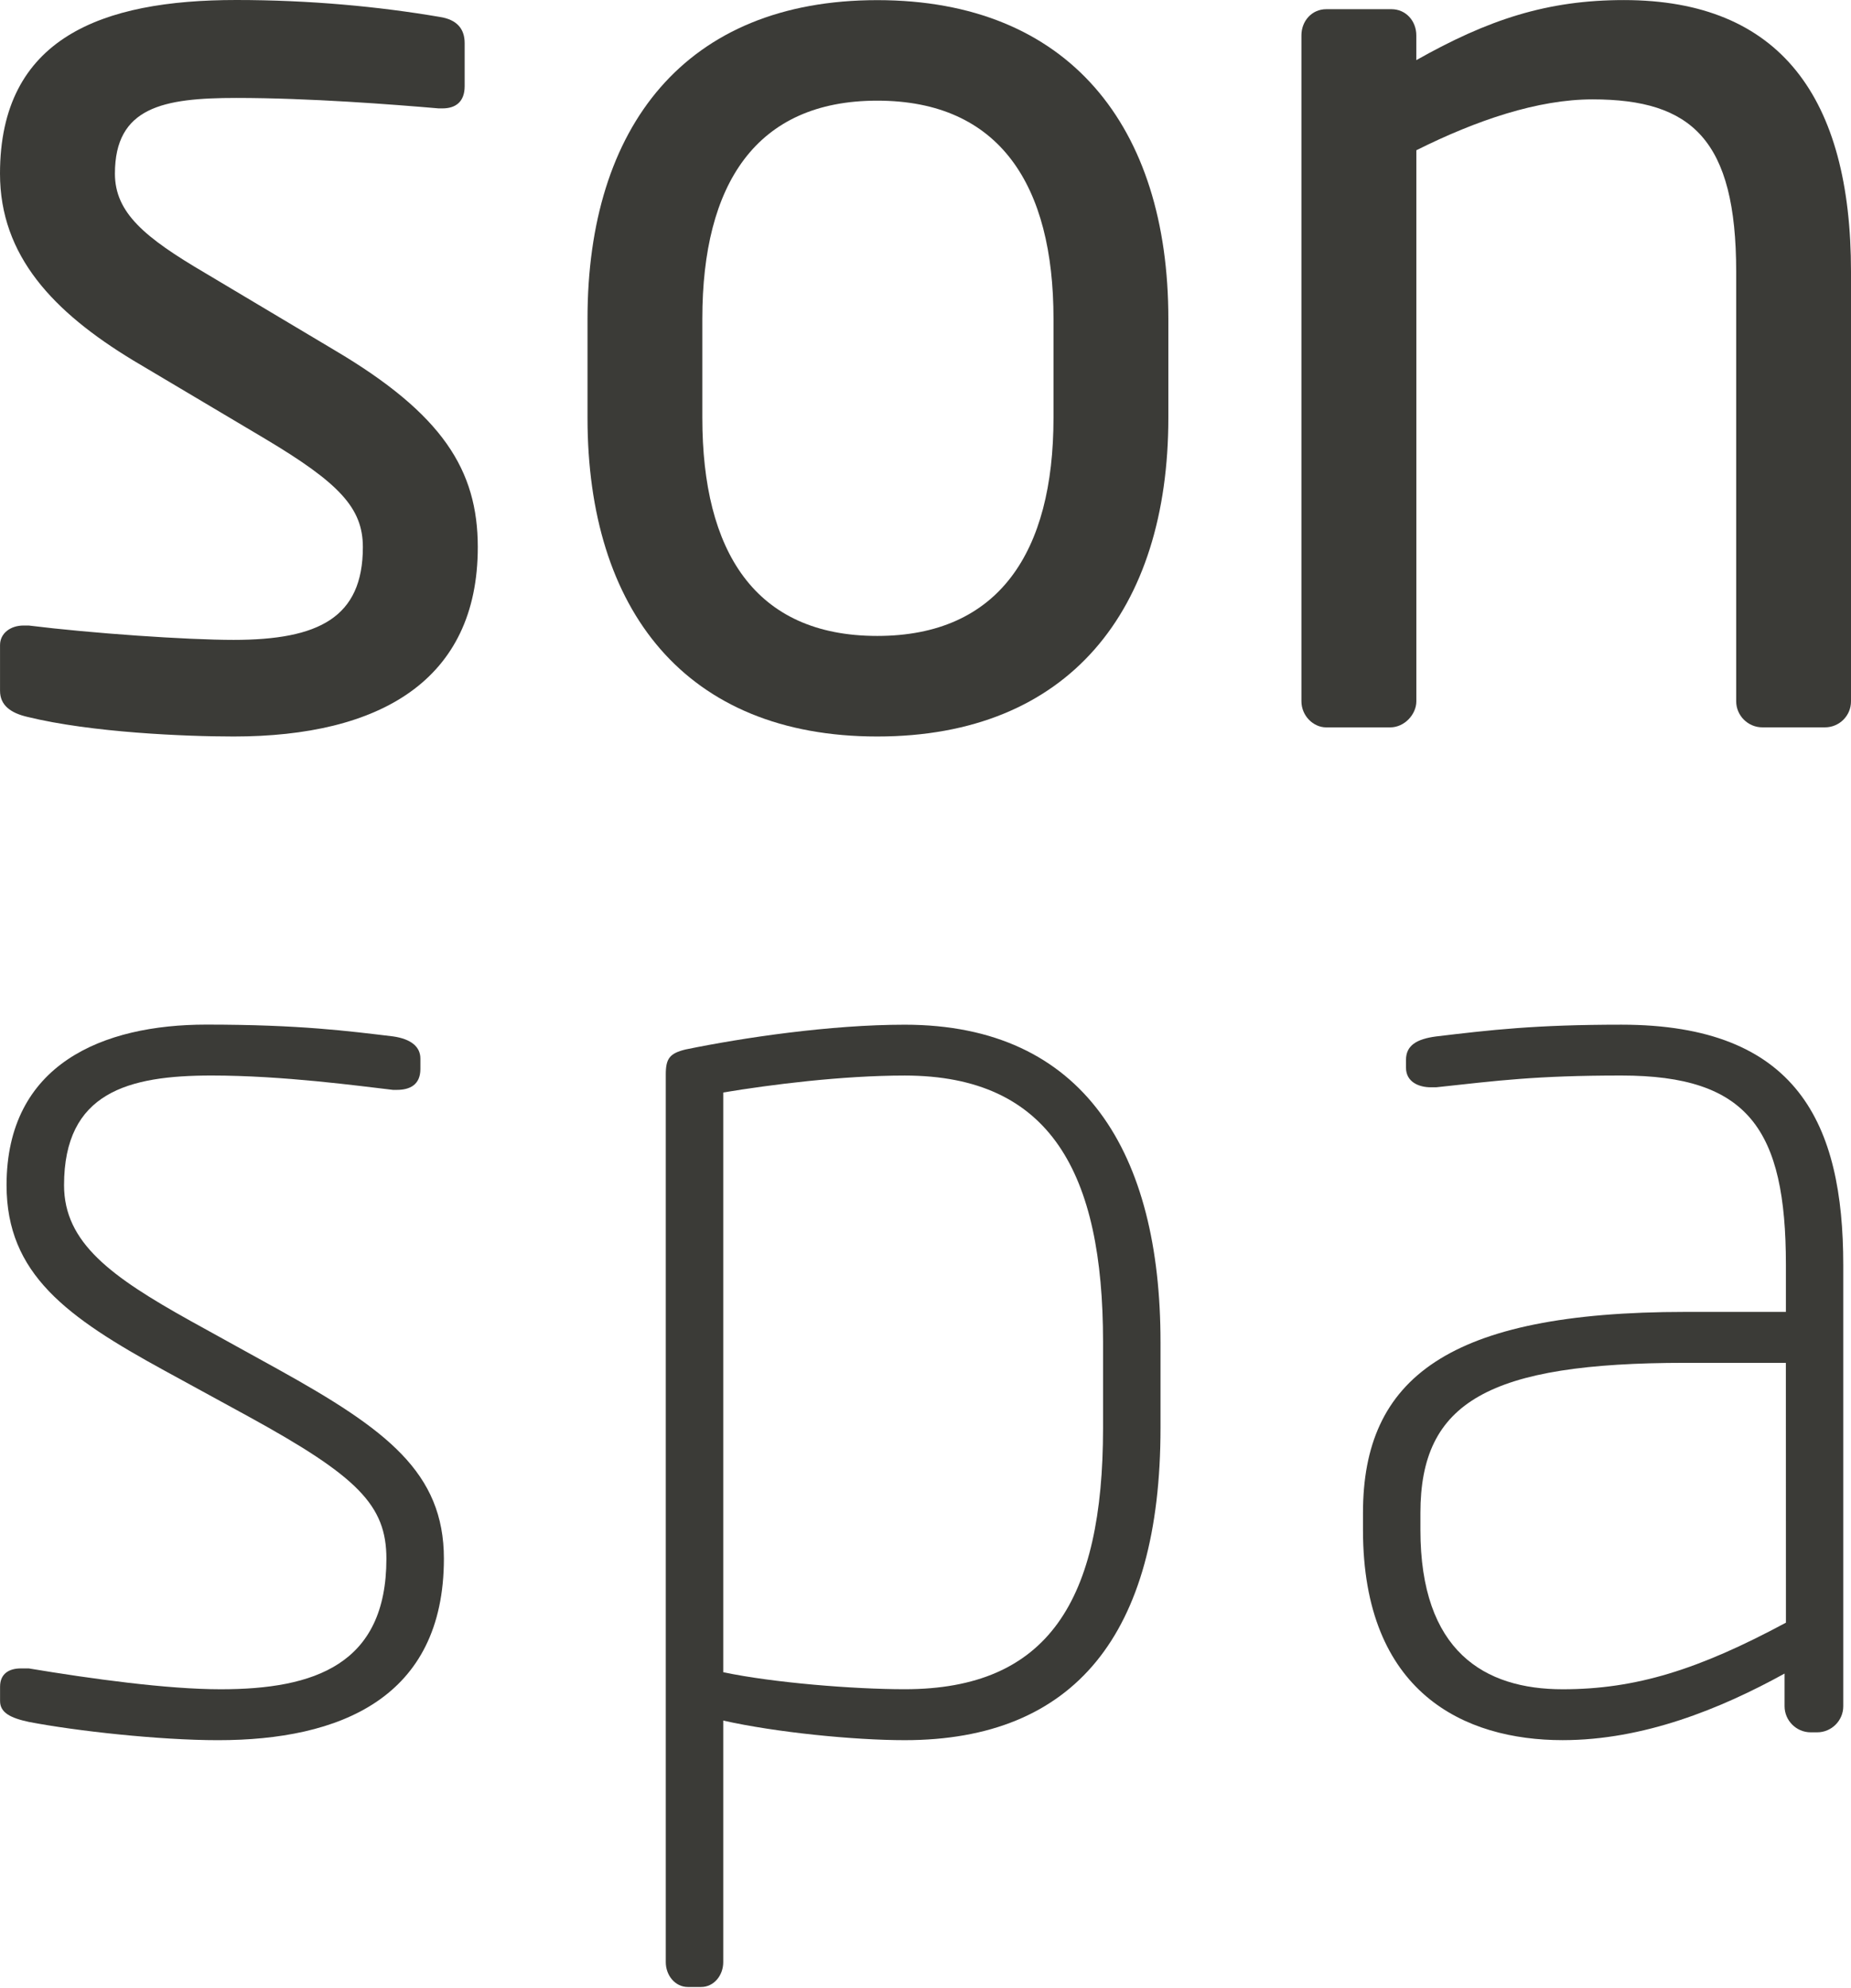
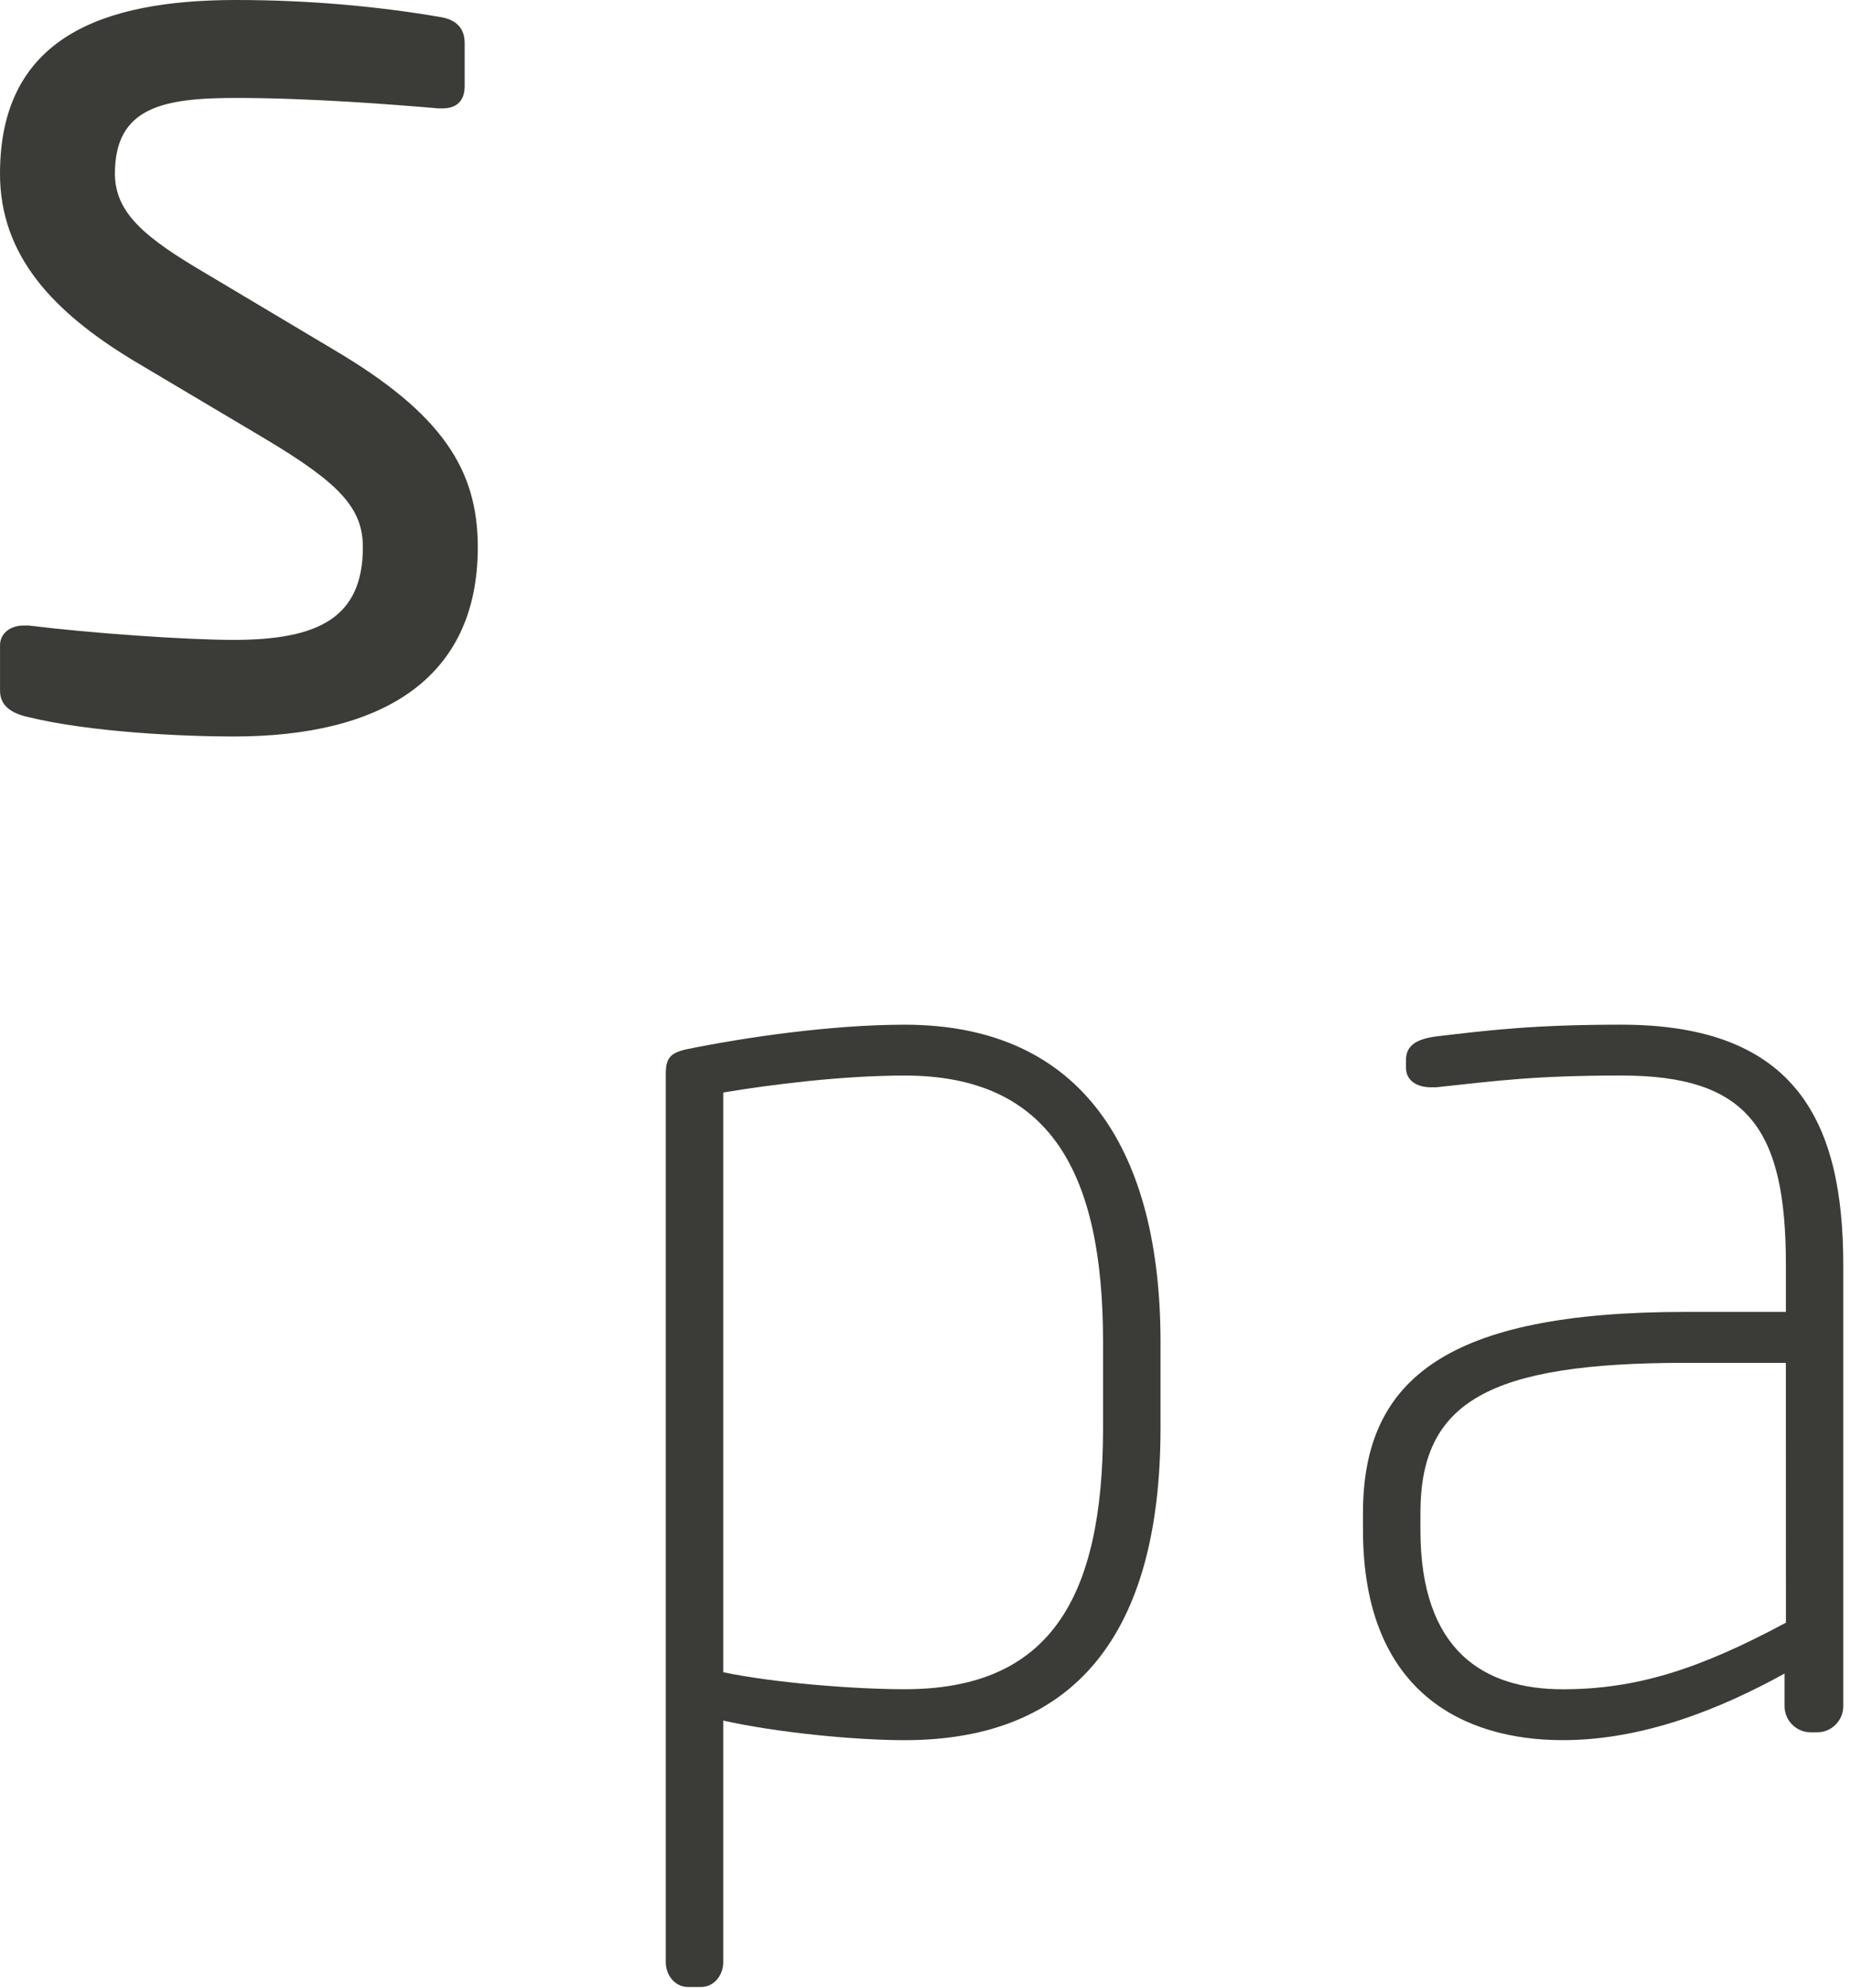
<svg xmlns="http://www.w3.org/2000/svg" fill="none" viewBox="0 0 1399 1502" height="1502" width="1399">
  <path fill="#3B3B37" d="M176.624 556.438C140.111 556.438 69.091 553.481 20.751 541.629C7.92 538.672 0.026 532.758 0.026 521.908V487.353C0.026 478.457 7.92 472.594 17.768 472.594H21.702C69.066 478.482 141.088 483.444 176.573 483.444C240.701 483.444 274.257 466.681 274.257 413.382C274.257 383.814 256.515 365.019 200.28 331.467L100.642 272.28C40.421 235.77 0 193.373 0 131.203C0 28.616 76.934 0 178.553 0C233.81 0 286.111 4.885 332.446 12.804C345.277 14.784 351.191 21.7 351.191 32.576V65.126C351.191 76.979 344.3 81.89 334.452 81.89H331.495C296.962 78.933 233.836 73.996 178.578 73.996C123.346 73.996 86.859 80.913 86.859 131.203C86.859 160.797 109.538 179.54 154.896 206.177L252.555 264.386C334.478 312.749 361.117 355.146 361.117 413.382C361.117 514.015 287.114 556.438 176.624 556.438Z" />
-   <path fill="#3B3B37" d="M663.044 556.437C518.022 556.437 444.045 460.766 444.045 315.73V240.757C444.045 95.747 518.022 0.102 663.044 0.102C808.067 0.102 883.047 95.798 883.047 240.757V315.73C883.021 460.766 808.041 556.437 663.044 556.437ZM796.239 240.757C796.239 140.149 755.792 76.052 663.019 76.052C571.3 76.052 530.827 139.172 530.827 240.757V315.73C530.827 416.363 570.297 480.461 663.019 480.461C754.789 480.461 796.239 417.34 796.239 315.73V240.757Z" />
-   <path fill="#3B3B37" d="M1379.35 549.525H1331.99C1321.14 549.525 1312.22 540.655 1312.22 529.805V205.28C1312.22 105.624 1278.69 75.079 1203.68 75.079C1162.26 75.079 1115.9 90.84 1070.49 113.517V529.83C1070.49 539.678 1061.59 549.551 1050.71 549.551H1002.37C992.498 549.551 983.627 540.68 983.627 529.83V26.691C983.627 15.841 991.547 6.945 1002.37 6.945H1051.72C1062.57 6.945 1070.46 15.841 1070.46 26.691V45.435C1124.69 14.864 1169.15 0.055 1227.34 0.055C1345.72 0.055 1399 74.051 1399 205.229V529.779C1399.08 540.68 1390.2 549.525 1379.35 549.525Z" />
-   <path fill="#3B3B37" d="M164.79 1314.74C120.383 1314.74 57.257 1307.77 21.773 1300.93C7.939 1297.97 0.045 1293.96 0.045 1285.17V1274.32C0.045 1264.42 6.962 1260.51 15.807 1260.51H21.747C69.085 1268.4 126.297 1276.27 166.769 1276.27C237.841 1276.27 292.044 1257.53 292.044 1177.64C292.044 1137.17 270.368 1115.47 187.52 1070.04L124.368 1035.54C50.366 995.07 4.956 962.52 4.956 895.44C4.956 803.728 77.982 774.109 155.919 774.109C226.938 774.109 263.477 779.02 297.007 783.005C310.815 784.959 317.732 790.924 317.732 799.769V807.662C317.732 819.515 309.838 823.423 299.964 823.423H297.033C271.371 820.466 214.133 812.573 159.878 812.573C96.752 812.573 48.411 825.377 48.411 895.44C48.411 938.866 83.921 964.525 144.09 998.027L210.199 1034.54C292.07 1079.97 335.5 1112.47 335.5 1177.59C335.474 1283.14 256.56 1314.74 164.79 1314.74Z" />
  <path fill="#3B3B37" d="M683.76 1314.73C645.267 1314.73 586.101 1308.81 546.631 1299.92V1482.47C546.631 1492.34 539.688 1501.21 529.84 1501.21H519.992C510.118 1501.21 503.201 1492.29 503.201 1482.47V811.666C503.201 799.762 506.158 795.854 518.012 792.923C561.416 784.001 627.525 774.18 683.76 774.18C819.911 774.18 877.123 871.856 877.123 1013.86V1078.98C877.123 1234.82 812.017 1314.73 683.76 1314.73ZM833.693 1013.81C833.693 886.614 794.249 812.592 683.76 812.592C636.396 812.592 582.141 819.483 546.631 825.396V1263.38C584.121 1271.33 645.267 1276.24 683.76 1276.24C792.295 1276.24 833.693 1209.16 833.693 1078.93V1013.81Z" />
  <path fill="#3B3B37" d="M1373.45 1308.8H1368.54C1357.66 1308.8 1348.79 1299.9 1348.79 1289.05V1264.4C1300.43 1291.06 1242.19 1314.71 1181.07 1314.71C1107.09 1314.71 1030.15 1279.21 1030.15 1155.84V1143.04C1030.15 1041.43 1094.28 991.165 1273.86 991.165H1349.8V955.581C1349.8 853.02 1321.2 812.576 1225.5 812.576C1160.39 812.576 1131.75 816.484 1085.41 821.472H1081.4C1072.53 821.472 1062.66 817.539 1062.66 806.663V800.775C1062.66 789.925 1070.58 785.014 1085.36 783.06C1126.78 778.124 1160.34 774.164 1225.45 774.164C1358.64 774.164 1393.15 849.137 1393.15 955.684V1289.13C1393.17 1299.9 1384.3 1308.8 1373.45 1308.8ZM1349.77 1029.65H1273.84C1124.86 1029.65 1073.56 1059.2 1073.56 1143.09V1155.87C1073.56 1247.61 1121.9 1276.27 1181.09 1276.27C1236.35 1276.27 1283.71 1261.47 1349.82 1225.96L1349.77 1029.65Z" />
</svg>